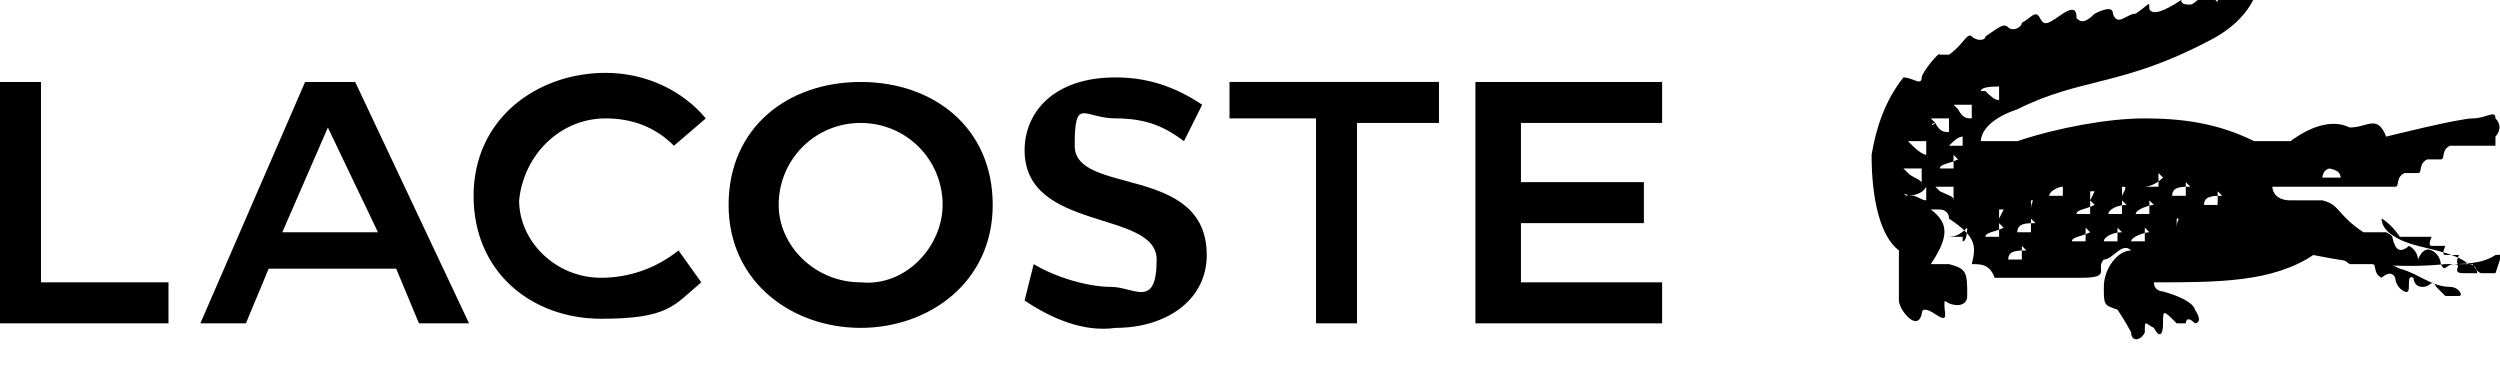
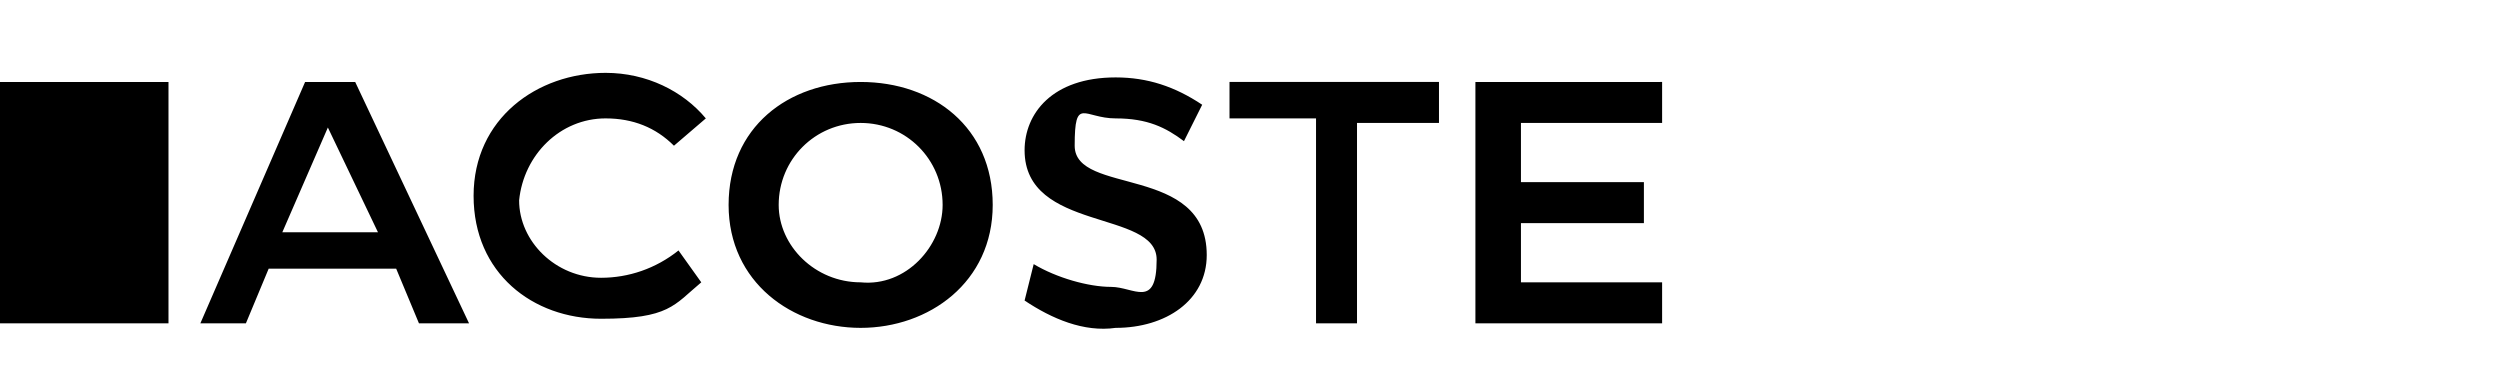
<svg xmlns="http://www.w3.org/2000/svg" id="Layer_1" version="1.1" viewBox="0 0 54.9 8.4">
  <defs>
    <style>
      .st0 {
        fill-rule: evenodd;
      }
    </style>
  </defs>
  <g id="Group-9">
    <g id="Group-3">
-       <path id="Fill-1" class="st0" d="M7.2,2.8l1.1,2.3h-2.1l1-2.3ZM.9,1.8h-.9v5.3h3.7v-.9H.9V1.8ZM28.9,2.7v4.4h.9V2.7h1.8v-.9h-4.6v.8h1.9ZM18.9,6.2c-1,0-1.8-.8-1.8-1.7h0c0-1,.8-1.8,1.8-1.8s1.8.8,1.8,1.8c0,.9-.8,1.8-1.8,1.7h0ZM13.3,2.6c.6,0,1.1.2,1.5.6l.7-.6c-.5-.6-1.3-1-2.2-1-1.5,0-2.9,1-2.9,2.7s1.3,2.7,2.8,2.7,1.6-.3,2.2-.8l-.5-.7c-.5.4-1.1.6-1.7.6-1,0-1.8-.8-1.8-1.7h0c.1-1,.9-1.8,1.9-1.8ZM22.5,6.6c.6.4,1.3.7,2,.6,1.1,0,2-.6,2-1.6,0-2-2.9-1.3-2.9-2.4s.2-.6.9-.6,1.1.2,1.5.5l.4-.8c-.6-.4-1.2-.6-1.9-.6-1.4,0-2,.8-2,1.6,0,1.8,2.9,1.3,2.9,2.4s-.5.6-1,.6-1.2-.2-1.7-.5l-.2.8ZM36.4,1.8h-4v5.3h4.1v-.9h-3.1v-1.3h2.7v-.9h-2.7v-1.3h3.1v-.9ZM9.2,7.1h1.1L7.8,1.8h-1.1l-2.3,5.3h1l.5-1.2h2.8l.5,1.2ZM18.9,7.2c1.5,0,2.9-1,2.9-2.7s-1.3-2.7-2.9-2.7-2.9,1-2.9,2.7,1.4,2.7,2.9,2.7Z" />
+       <path id="Fill-1" class="st0" d="M7.2,2.8l1.1,2.3h-2.1l1-2.3ZM.9,1.8h-.9v5.3h3.7v-.9V1.8ZM28.9,2.7v4.4h.9V2.7h1.8v-.9h-4.6v.8h1.9ZM18.9,6.2c-1,0-1.8-.8-1.8-1.7h0c0-1,.8-1.8,1.8-1.8s1.8.8,1.8,1.8c0,.9-.8,1.8-1.8,1.7h0ZM13.3,2.6c.6,0,1.1.2,1.5.6l.7-.6c-.5-.6-1.3-1-2.2-1-1.5,0-2.9,1-2.9,2.7s1.3,2.7,2.8,2.7,1.6-.3,2.2-.8l-.5-.7c-.5.4-1.1.6-1.7.6-1,0-1.8-.8-1.8-1.7h0c.1-1,.9-1.8,1.9-1.8ZM22.5,6.6c.6.4,1.3.7,2,.6,1.1,0,2-.6,2-1.6,0-2-2.9-1.3-2.9-2.4s.2-.6.9-.6,1.1.2,1.5.5l.4-.8c-.6-.4-1.2-.6-1.9-.6-1.4,0-2,.8-2,1.6,0,1.8,2.9,1.3,2.9,2.4s-.5.6-1,.6-1.2-.2-1.7-.5l-.2.8ZM36.4,1.8h-4v5.3h4.1v-.9h-3.1v-1.3h2.7v-.9h-2.7v-1.3h3.1v-.9ZM9.2,7.1h1.1L7.8,1.8h-1.1l-2.3,5.3h1l.5-1.2h2.8l.5,1.2ZM18.9,7.2c1.5,0,2.9-1,2.9-2.7s-1.3-2.7-2.9-2.7-2.9,1-2.9,2.7,1.4,2.7,2.9,2.7Z" />
    </g>
    <g id="Group-6">
-       <path id="Fill-4" class="st0" d="M48.7,4.2c0,0,0,.2,0,.3h0c0,0-.2,0-.3,0h0c0-.2.2-.2.4-.2-.1,0,0,0,0,0M48,4c0,0,0,.2,0,.3h0c0,0-.2,0-.3,0h0c0-.2.2-.2.4-.2q0,0,0,0M47.8,4.8h0c0,0-.2,0-.4,0h0c0,0,.3,0,.4,0h0c.1,0,0,0,0,.2M47.4,3.8c0,0,0,.2,0,.3h0c0,0-.2,0-.3,0h0c0,0,.2,0,.4-.2h0M47.2,4.4c0,0,0,.2,0,.3h0c0,0-.2,0-.3,0h0c0-.1.3-.2.4-.2h0M47.1,5c0,0,0,.2,0,.3h0c0,0-.2,0-.3,0h0c0-.1.3-.2.4-.2,0,0,0,0,0,0M46.6,4.1h0c0,0-.2,0-.4,0h0c0,0,.3,0,.4,0h0c.1,0,.1,0,0,.2M46.6,4.4c0,0,0,.2,0,.3h0c0,0-.2,0-.3,0h0c0-.1.2-.2.4-.2,0,0,0,0,0,0M46.5,5c0,0,0,.2,0,.3h0c0,0-.2,0-.3,0h0c0-.1.2-.2.4-.2,0,0,0,0,0,0M45.9,4.2c0,0-.2,0-.3,0h0c0,0,.3,0,.4,0h0s0,0-.1.2c0,0,0,0,0,0M45.9,4.4c0,0,0,.2,0,.3h0c0,0-.2,0-.3,0h0c0-.1.2-.1.4-.2h0M45.8,5c0,0,0,.2,0,.3h0c0,0-.2,0-.3,0h0c0-.1.2-.1.4-.2h0M45.3,4.3c0,0-.2,0-.3,0h0c0-.1.2-.2.3-.2h0v.3h0M45.2,4.9s-.1,0,0,0c0,0-.2,0-.4,0h0c0,0,.3,0,.4,0h0s0,0,0,.2M45,5.5h0c0,0-.2,0-.4,0h0c0,0,.3,0,.4,0h0c0,0,0,0,0,.2M44.6,4.4h0c0,0-.2,0-.4,0h0c0,0,.3,0,.4,0h0c.1,0,0,0,0,.2M44.6,4.8c0,0,0,.2,0,.3h0c0,0-.2,0-.3,0h0c0-.2.2-.2.4-.2,0-.1,0,0,0,0M44.4,5.4c0,0,0,.2,0,.3h0c0,0-.2,0-.3,0h0c0-.2.2-.2.4-.2,0,0,0,0,0,0M43.9,4.6c0,0-.2,0-.3,0h0c0,0,.3,0,.4,0h0s0,0-.1.2c0,0,0,0,0,0M43.9,4.9c0,0,0,.2,0,.3h0c0,0-.2,0-.3,0h0c0-.1.2-.1.4-.2h0M43.3,4.7h0c0,0-.2,0-.4,0h0c0,0,.3,0,.4,0h0v.2M43.1,5.2s0,.1,0,0c0,0-.2,0-.4,0h0c.2,0,.3,0,.5-.2h0s0,.3-.1.3M42.5,4.1h0c.2,0,.3,0,.4,0h0c0,0,0,.2,0,.3h0c0-.1-.1-.1-.3-.2M42.6,4.9q0,0,0,0c0,0-.2,0-.4,0h0c0,0,.3,0,.4,0h0v.2M41.9,4.3c-.1,0-.1-.1,0,0,0,0,.3,0,.4-.2h0c0,0,0,.2,0,.3h0c-.1,0-.2-.1-.3-.1M41.8,3.7c0,0,.3,0,.4,0h0c0,0,0,.2,0,.3h0c-.1-.1-.2-.1-.3-.2h0M41.9,3.1c.2,0,.3,0,.4,0h0c0,0,0,.2,0,.3h0s-.1,0-.3-.2c0,.1,0,0,0,0M42.4,2.6c0,0,.3,0,.4,0h0c0,0,0,.2,0,.3h0c-.1,0-.2,0-.3-.2-.1.1-.1,0,0,0M42.9,3.4c0,0,0,.2,0,.3h0c0,0-.2,0-.3,0h0c0-.1.2-.1.4-.2h0M43.1,2.9q.1,0,0,0v.3h0c0,0-.2,0-.3,0h0c.1-.1.2-.2.3-.2M42.9,2.3c0,0,.3,0,.4,0h0c0,0,0,.2,0,.3h0c-.1,0-.2,0-.3-.2h0M43.5,2c0-.1.3-.1.4-.1h0c0,.1,0,.2,0,.3h0c-.1,0-.2-.1-.3-.2h0M51.1,3.7c0,0,.3,0,.3.2,0,0-.3,0-.4,0s0,0,0,0,0-.2.2-.2M51.8,3.7c0,0,0,0,0,0,0,0,.2,0,.2,0h-.2q0,0,0,0M54.8,6c0,0-.2,0-.3,0s-.2-.2-.2-.2c0,0-.2,0-.3,0s0-.2,0-.2c0,0-.2,0-.3,0s0-.2,0-.2c0,0-.2,0-.3,0s0-.2,0-.2c0,0-.2,0-.3,0s-.3,0-.4,0c-.2-.3-.4-.4-.4-.4h0c0,.3.4.5.8.6s.9.2,1.1.4c.2,0,.2.2.2.2,0,0,0,0-.3,0s0-.2-.2-.2-.2.2-.3,0c0,0,0-.2-.2-.3s-.3.2-.3.2c0,0,0-.2-.2-.3,0,0-.2.2-.3,0s0-.2-.2-.3c0,0-.3,0-.5,0-.6-.4-.5-.6-.9-.7h-.7c-.4,0-.4-.3-.4-.3.2,0,.4,0,.6,0,.3,0,.6,0,.9,0,.2,0,.5,0,.7,0h.2c.1,0,.2,0,.3,0s0-.2.2-.3c0,0,.2,0,.3,0s0-.2.2-.3c0,0,.2,0,.3,0s0-.2.2-.3c0,0,.2,0,.3,0s.2,0,.4,0c0,0,.2,0,.3,0h0c0,0,0,0,0-.2,0,0,0,0,0,0,0,0,.2-.2,0-.4,0-.2-.2,0-.5,0s-1.9.4-1.9.4c-.2-.5-.4-.2-.8-.2-.4-.2-.9,0-1.3.3-.3,0-.6,0-.8,0-.8-.4-1.6-.5-2.4-.5s-1.9.2-2.8.5c-.4,0-.7,0-.8,0,0-.2.2-.5.8-.7,1.4-.7,2.3-.5,4.2-1.5,1-.5,1.1-1.2,1.1-1.3s0-.1,0-.1h0c-.4.5-.4.4-.5.3s-.2,0-.4.2c0,.1,0,0-.2-.1-.2,0-.3.2-.4.2s-.2,0-.2-.1h0q-.6.4-.7.2c0-.2,0-.1-.3.1-.2,0-.4.3-.5,0q0-.2-.4,0c-.2.2-.3.2-.4.1,0-.1,0-.3-.3-.1-.3.2-.4.3-.5.1s-.2,0-.4.1c0,.1-.2.2-.3.1s-.2,0-.5.2c0,.1-.2.1-.3,0s-.2.2-.5.4c0,0,0,0-.2,0,0-.1-.4.4-.4.5,0,.2-.2,0-.4,0-.4.5-.6,1.1-.7,1.7,0,1,.2,1.8.6,2.1,0,0,0,.2,0,.2,0,.3,0,.6,0,.9,0,.2.4.7.5.3q0-.2.3,0c.3.2.2,0,.2-.2s0,0,.3,0c0,0,.2,0,.2-.2,0-.5,0-.6-.4-.7h-.4c.4-.6.4-.9,0-1.2h.2c0,0,.2,0,.2.2.6.4.6.6.5,1,.2,0,.4,0,.5.3.6,0,1.2,0,1.9,0s.3-.2.5-.4c.2,0,.4-.4.6-.2-.3,0-.6.4-.6.8s0,.4.3.5c0,0,.2.3.3.5,0,.2.2.2.3,0,0-.3,0-.2.2-.1.1.2.2.2.2-.1s0-.3.3,0c0,0,.2,0,.2,0s0-.2.2,0h0c0,0,.2,0,0-.3,0,0,0-.2-.7-.4,0,0-.2,0-.2-.2,1.4,0,2.6,0,3.5-.6,1,.2,1.9.3,2.9.2.4,0,.8,0,1.1-.2.3,0,.3-.2.2-.2" />
-     </g>
-     <path id="Fill-7" class="st0" d="M51.2,4.8c-.3,0-.6,0-.9,0-.2,0-.4,0-.6,0,0,.2,0,.3.3.3h0c.2,0,.4,0,.7,0,.4,0,.3.3.9.7.2,0,.4,0,.5,0s0,.2.2.3c0,0,.2-.2.3,0,0,0,0,.2.2.3s0-.4.2-.3c0,0,0,.2.2.2s.2-.2.3,0c0,0,0,0,.2.2,0,0,.2,0,.3,0s0-.2-.2-.2c-.4,0-.7-.3-1.1-.4-.4-.2-.8-.3-.8-.5h0c-.2-.2-.2-.3-.2-.4h0c-.2,0-.4,0-.6,0" />
+       </g>
  </g>
</svg>